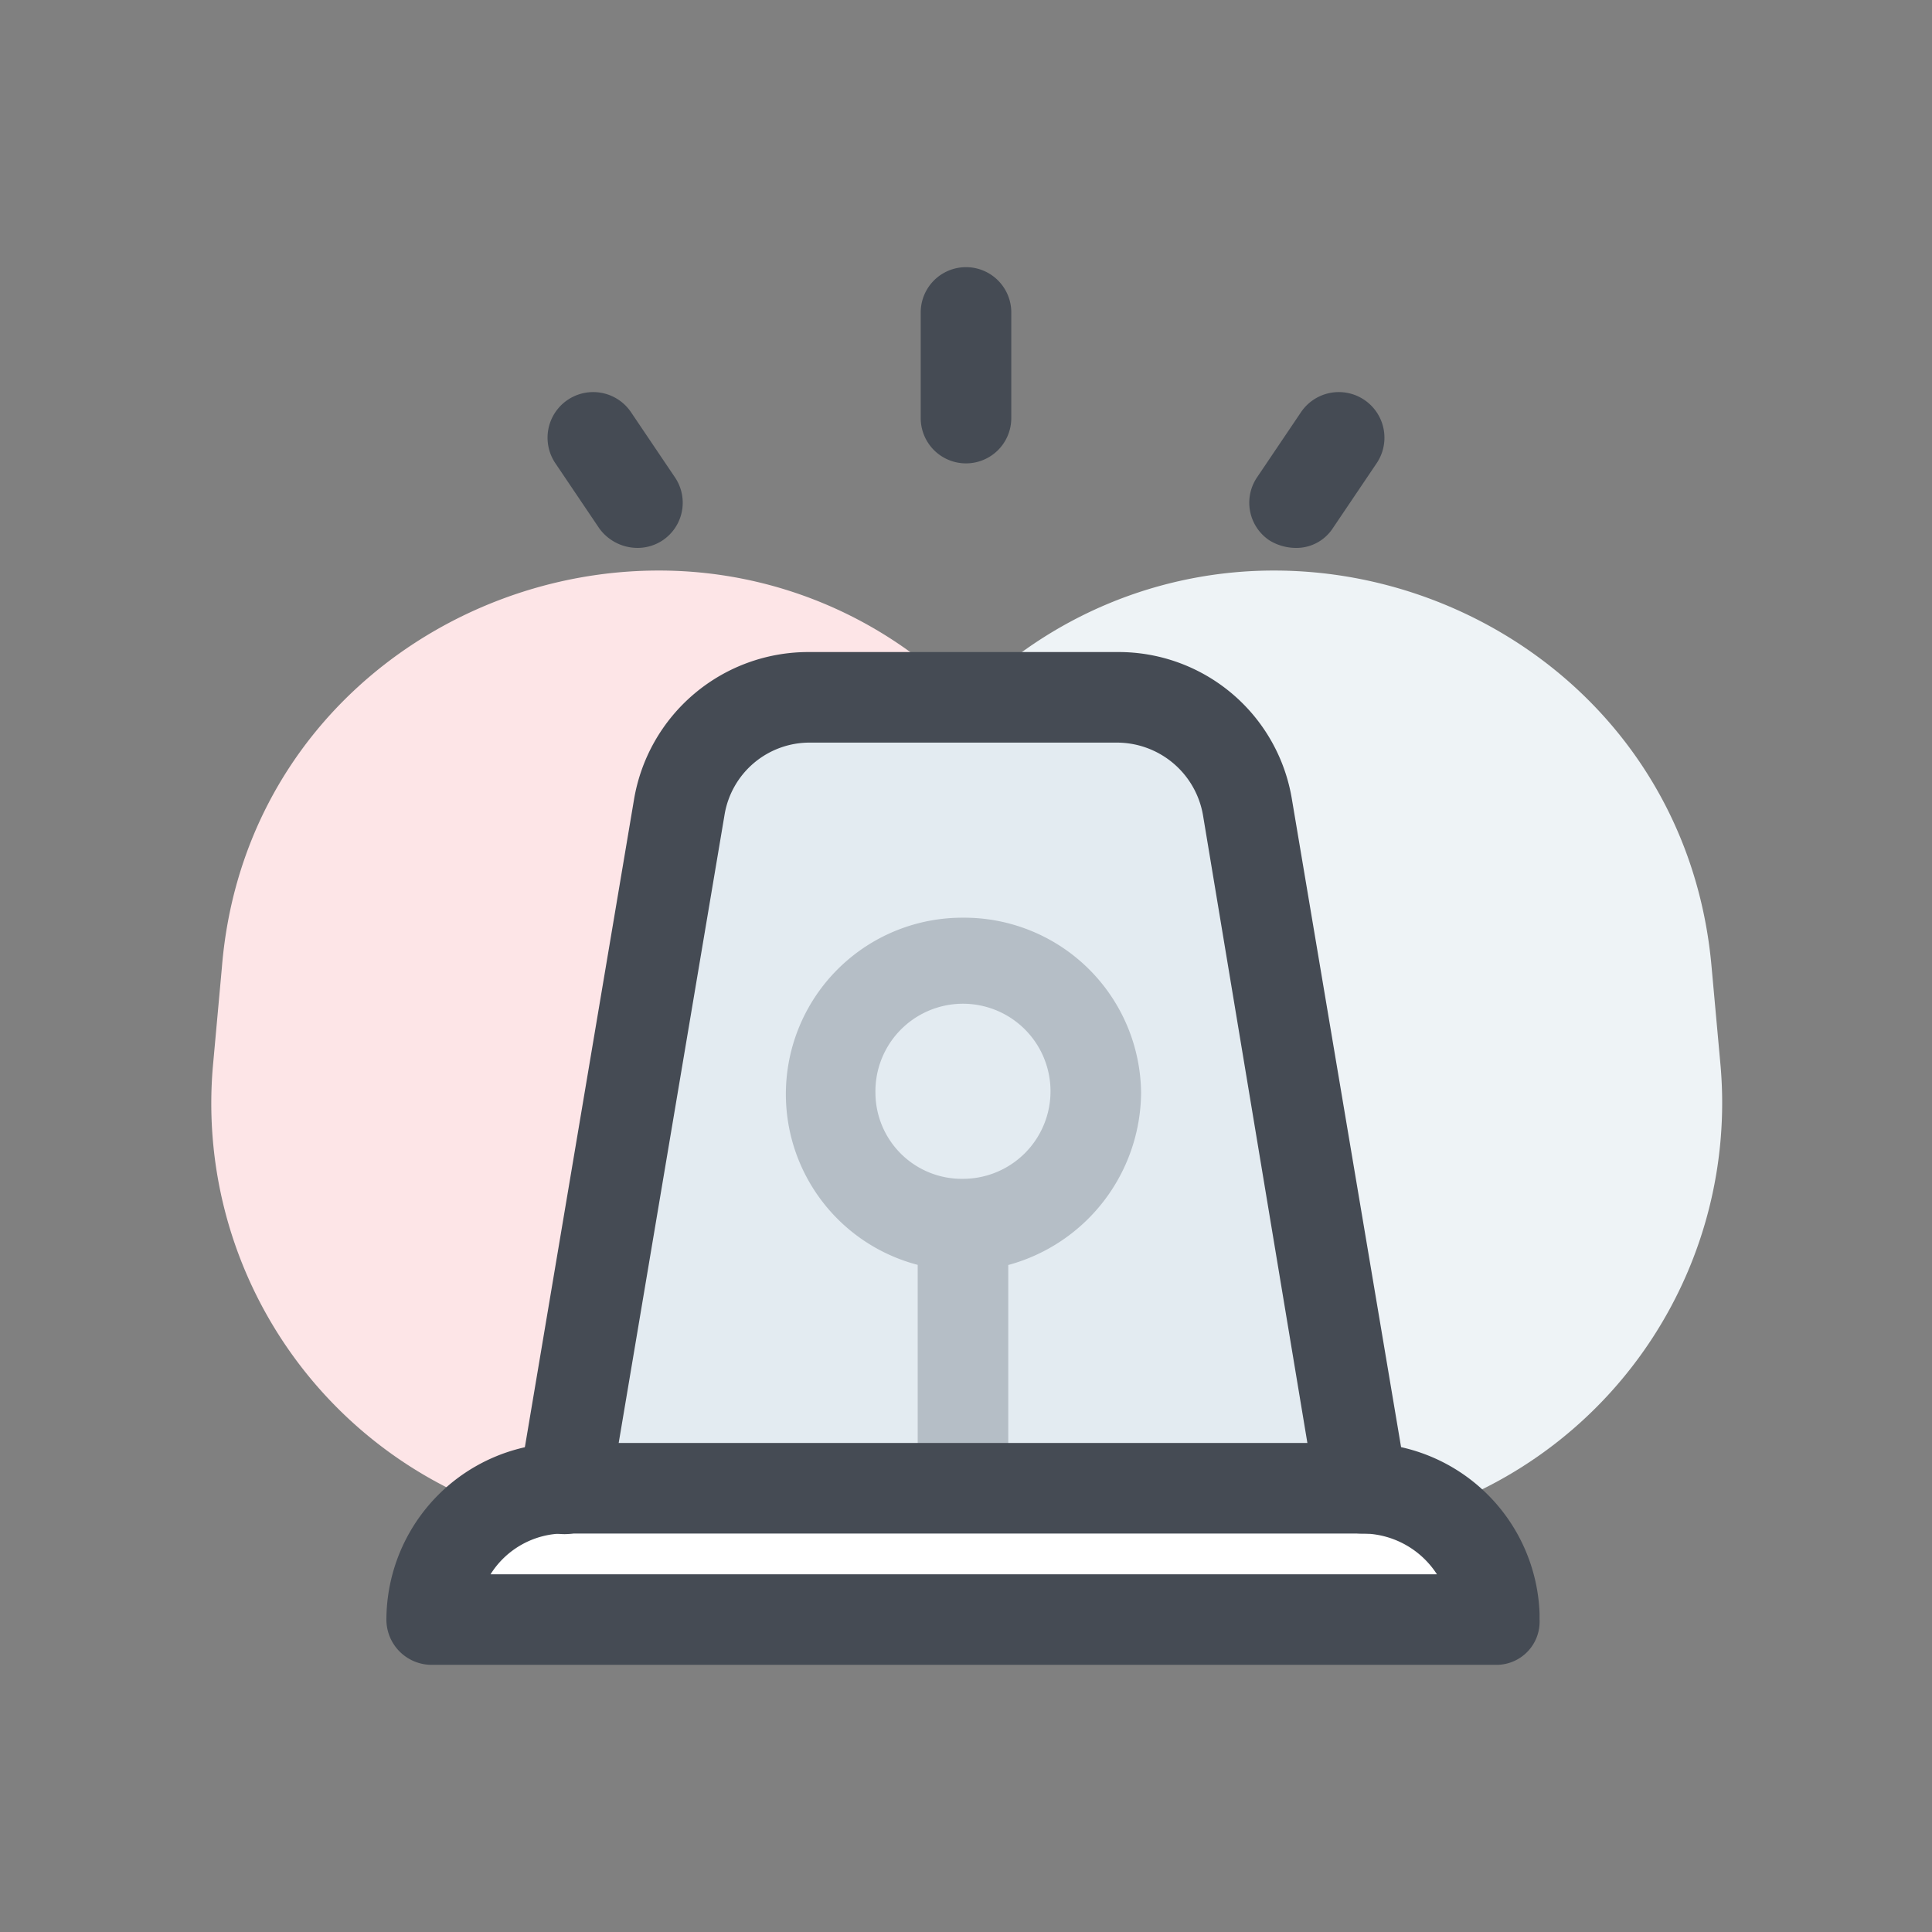
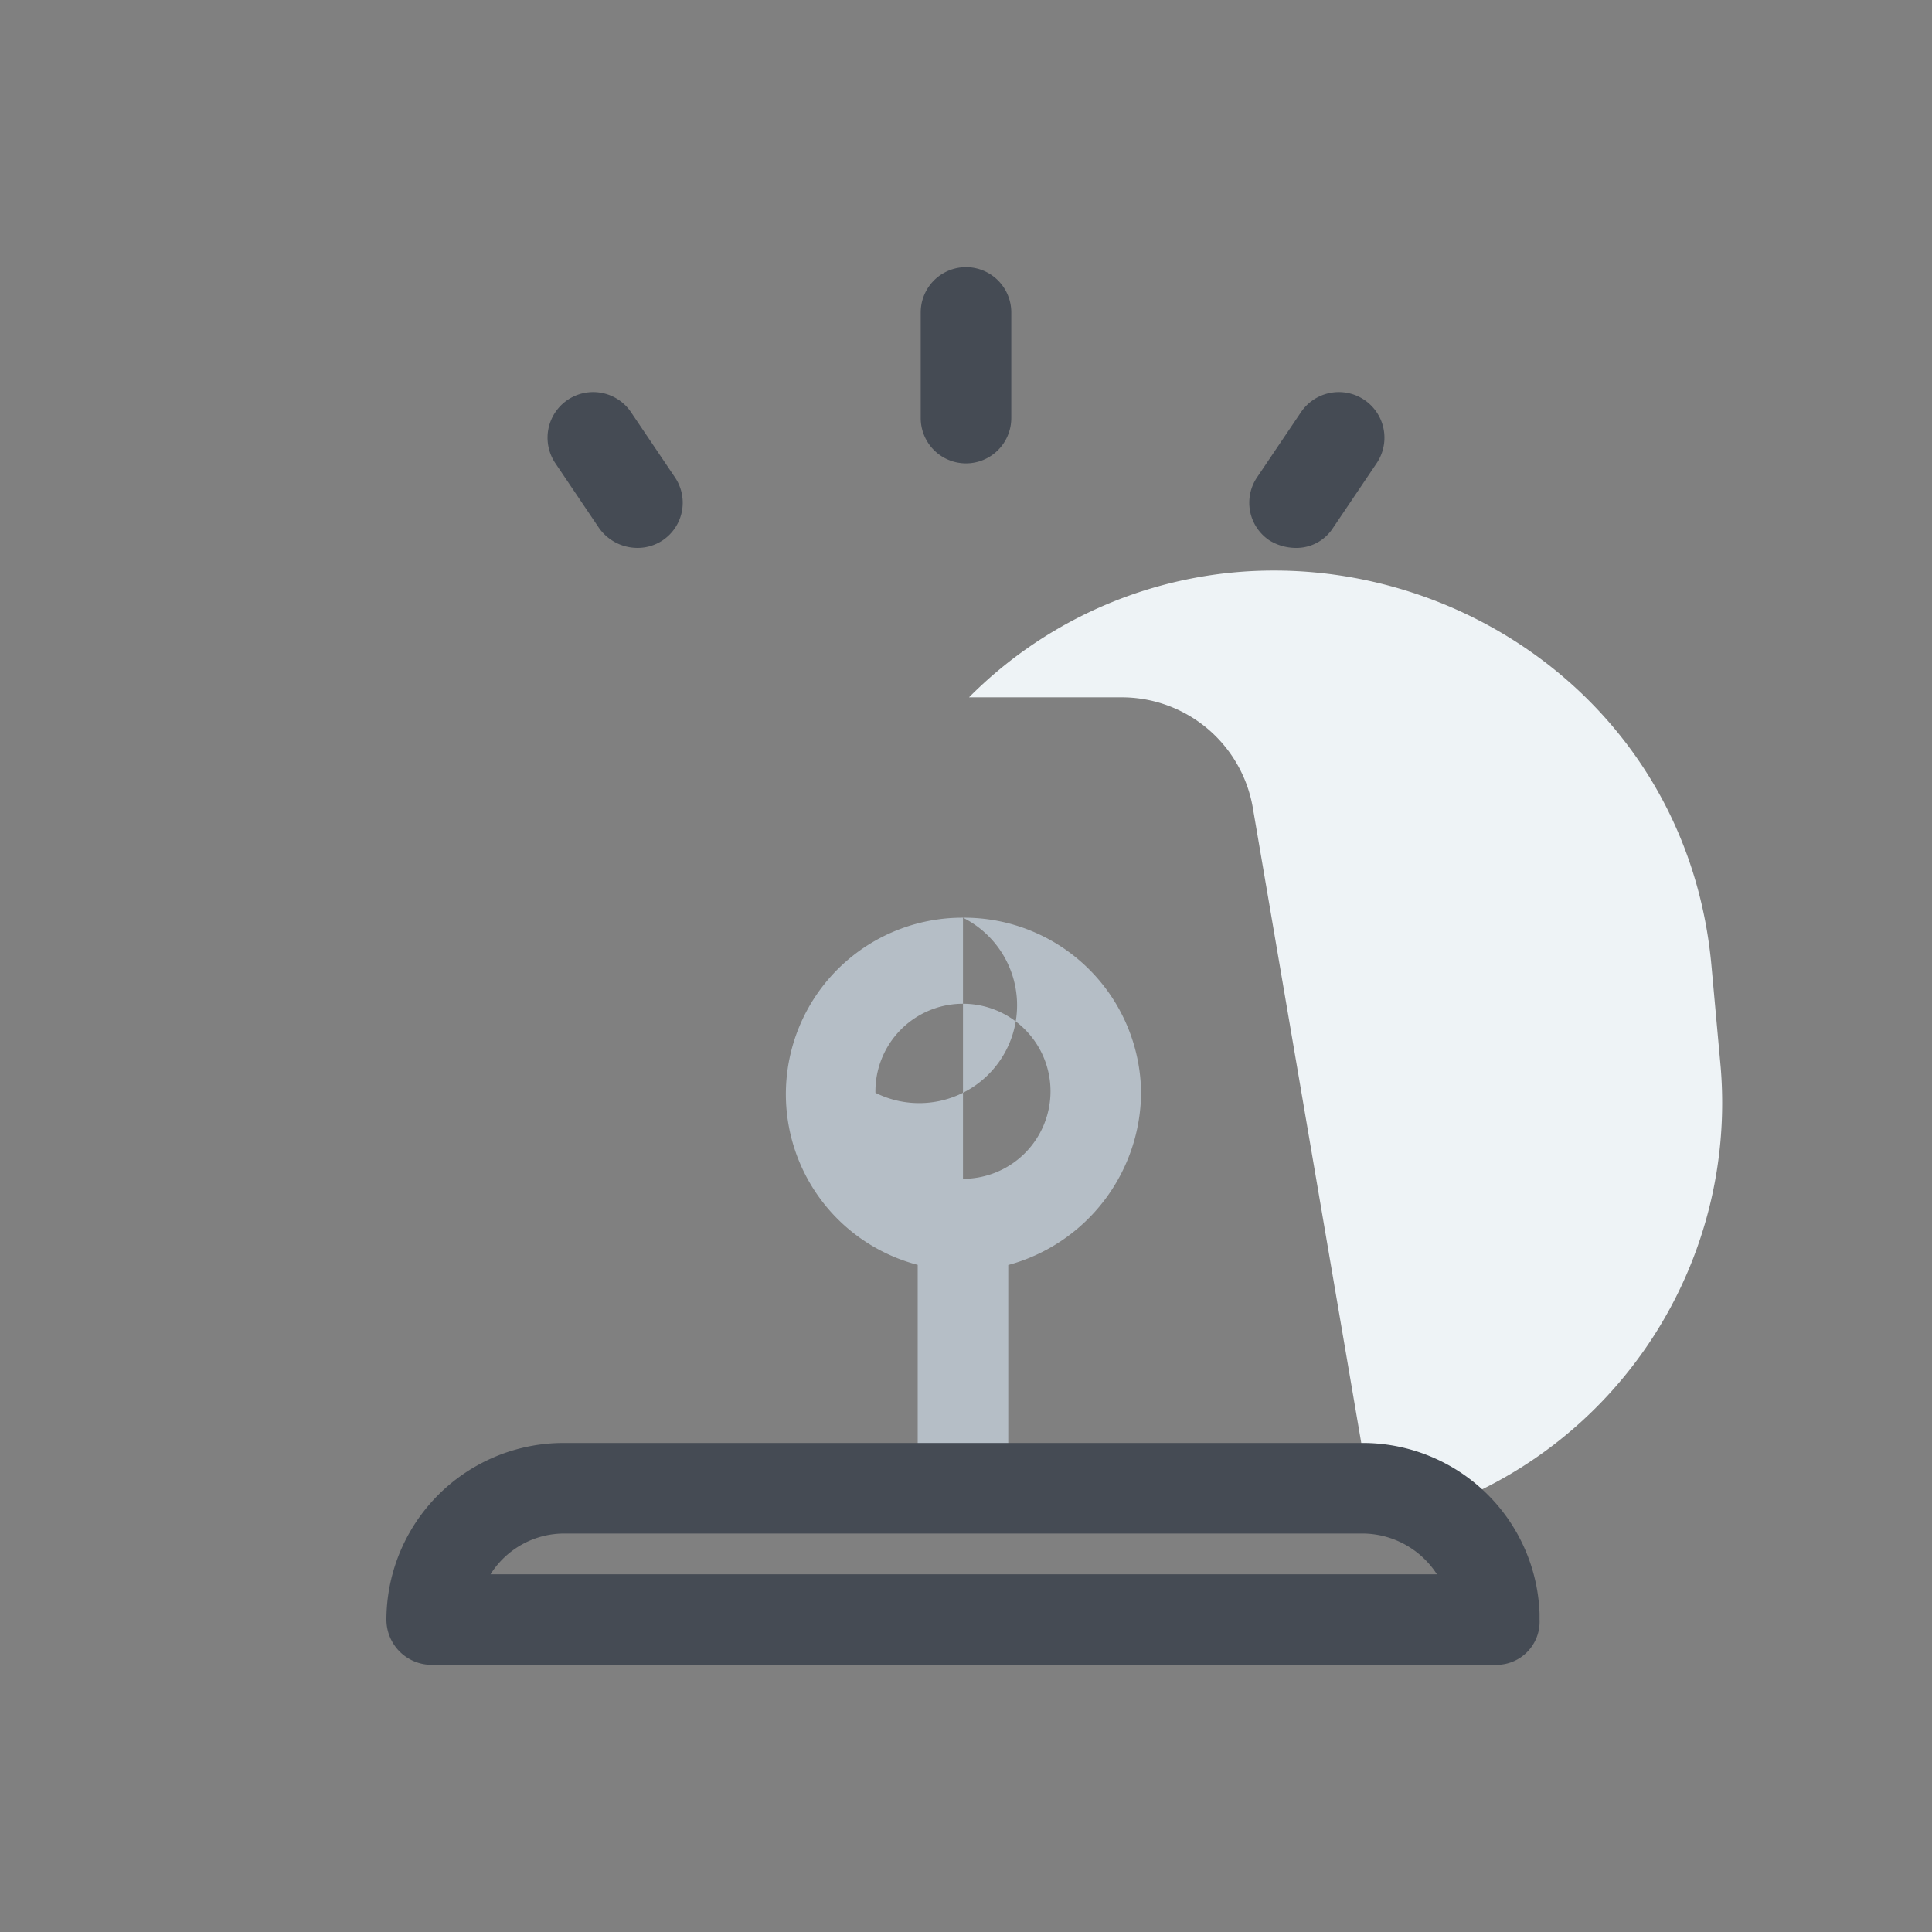
<svg xmlns="http://www.w3.org/2000/svg" id="Layer_1" data-name="Layer 1" viewBox="0 0 128 128">
  <rect x="0" y="0" width="128" height="128" fill="#808080" stroke="none" />
  <defs>
    <style>.cls-1{fill:#fde5e7;}.cls-2{fill:#eef3f6;}.cls-3{fill:#fff;}.cls-4{fill:#e3ebf1;}.cls-5{fill:#b5bec6;}.cls-6{fill:#454b54;}</style>
  </defs>
-   <path class="cls-1" d="M43.63,37.8C29.59,37.8,16,48,14.7,64.1l-.6,6.6A28.55,28.55,0,0,0,32.73,99.91,8.89,8.89,0,0,1,37.4,98.6h0L45,53.5a8.81,8.81,0,0,1,8.7-7.3H63.8a28.31,28.31,0,0,0-20.17-8.4" />
  <path class="cls-2" d="M84.42,37.8A28.45,28.45,0,0,0,64.2,46.2H74.3A8.81,8.81,0,0,1,83,53.5l7.7,45.1h-.5A8.88,8.88,0,0,1,95.05,100,28.56,28.56,0,0,0,114,70.7l-.6-6.6C112,48,98.46,37.8,84.42,37.8" />
-   <path class="cls-3" d="M99,107.3H28.6a8.73,8.73,0,0,1,8.8-8.7H90.2a8.73,8.73,0,0,1,8.8,8.7" />
-   <path class="cls-4" d="M74,46.2H53.7A8.81,8.81,0,0,0,45,53.5L37.4,98.6H90.2L82.7,53.5A8.81,8.81,0,0,0,74,46.2" />
-   <path class="cls-5" d="M63.8,60.8a11.69,11.69,0,0,0-3,23V98.6h6V83.81A11.92,11.92,0,0,0,75.6,72.4,11.72,11.72,0,0,0,63.8,60.8Zm0,17.3A5.72,5.72,0,0,1,58,72.4a5.8,5.8,0,1,1,5.8,5.7Z" />
-   <path class="cls-6" d="M90.2,101.6a3.09,3.09,0,0,1-3-2.5L79.7,54A5.79,5.79,0,0,0,74,49.2H53.7A5.71,5.71,0,0,0,48,54L40.4,99.1a3,3,0,1,1-6-1L42,53a11.71,11.71,0,0,1,11.6-9.8H74A11.64,11.64,0,0,1,85.6,53l7.6,45.1a3,3,0,0,1-2.5,3.5Z" />
+   <path class="cls-5" d="M63.8,60.8a11.69,11.69,0,0,0-3,23V98.6h6V83.81A11.92,11.92,0,0,0,75.6,72.4,11.72,11.72,0,0,0,63.8,60.8ZA5.72,5.72,0,0,1,58,72.4a5.8,5.8,0,1,1,5.8,5.7Z" />
  <path class="cls-6" d="M99.1,110.3H28.6a3,3,0,0,1-3-3A11.74,11.74,0,0,1,37.4,95.6H90.2A11.72,11.72,0,0,1,102,106.9v.4A2.86,2.86,0,0,1,99.1,110.3Zm-66.6-6H95.2a5.89,5.89,0,0,0-4.9-2.7H37.4A5.76,5.76,0,0,0,32.5,104.3Zm9.7-68A3.13,3.13,0,0,1,39.7,35l-2.9-4.3a3,3,0,1,1,5-3.4l2.9,4.3a3,3,0,0,1-.8,4.2A3,3,0,0,1,42.2,36.3Zm43.6,0a3.37,3.37,0,0,1-1.7-.5,3,3,0,0,1-.8-4.2l2.9-4.3a3,3,0,0,1,5,3.4L88.3,35A2.88,2.88,0,0,1,85.8,36.3ZM64,30.7a3,3,0,0,1-3-3v-7a3,3,0,0,1,6,0v7A3,3,0,0,1,64,30.7Z" />
</svg>